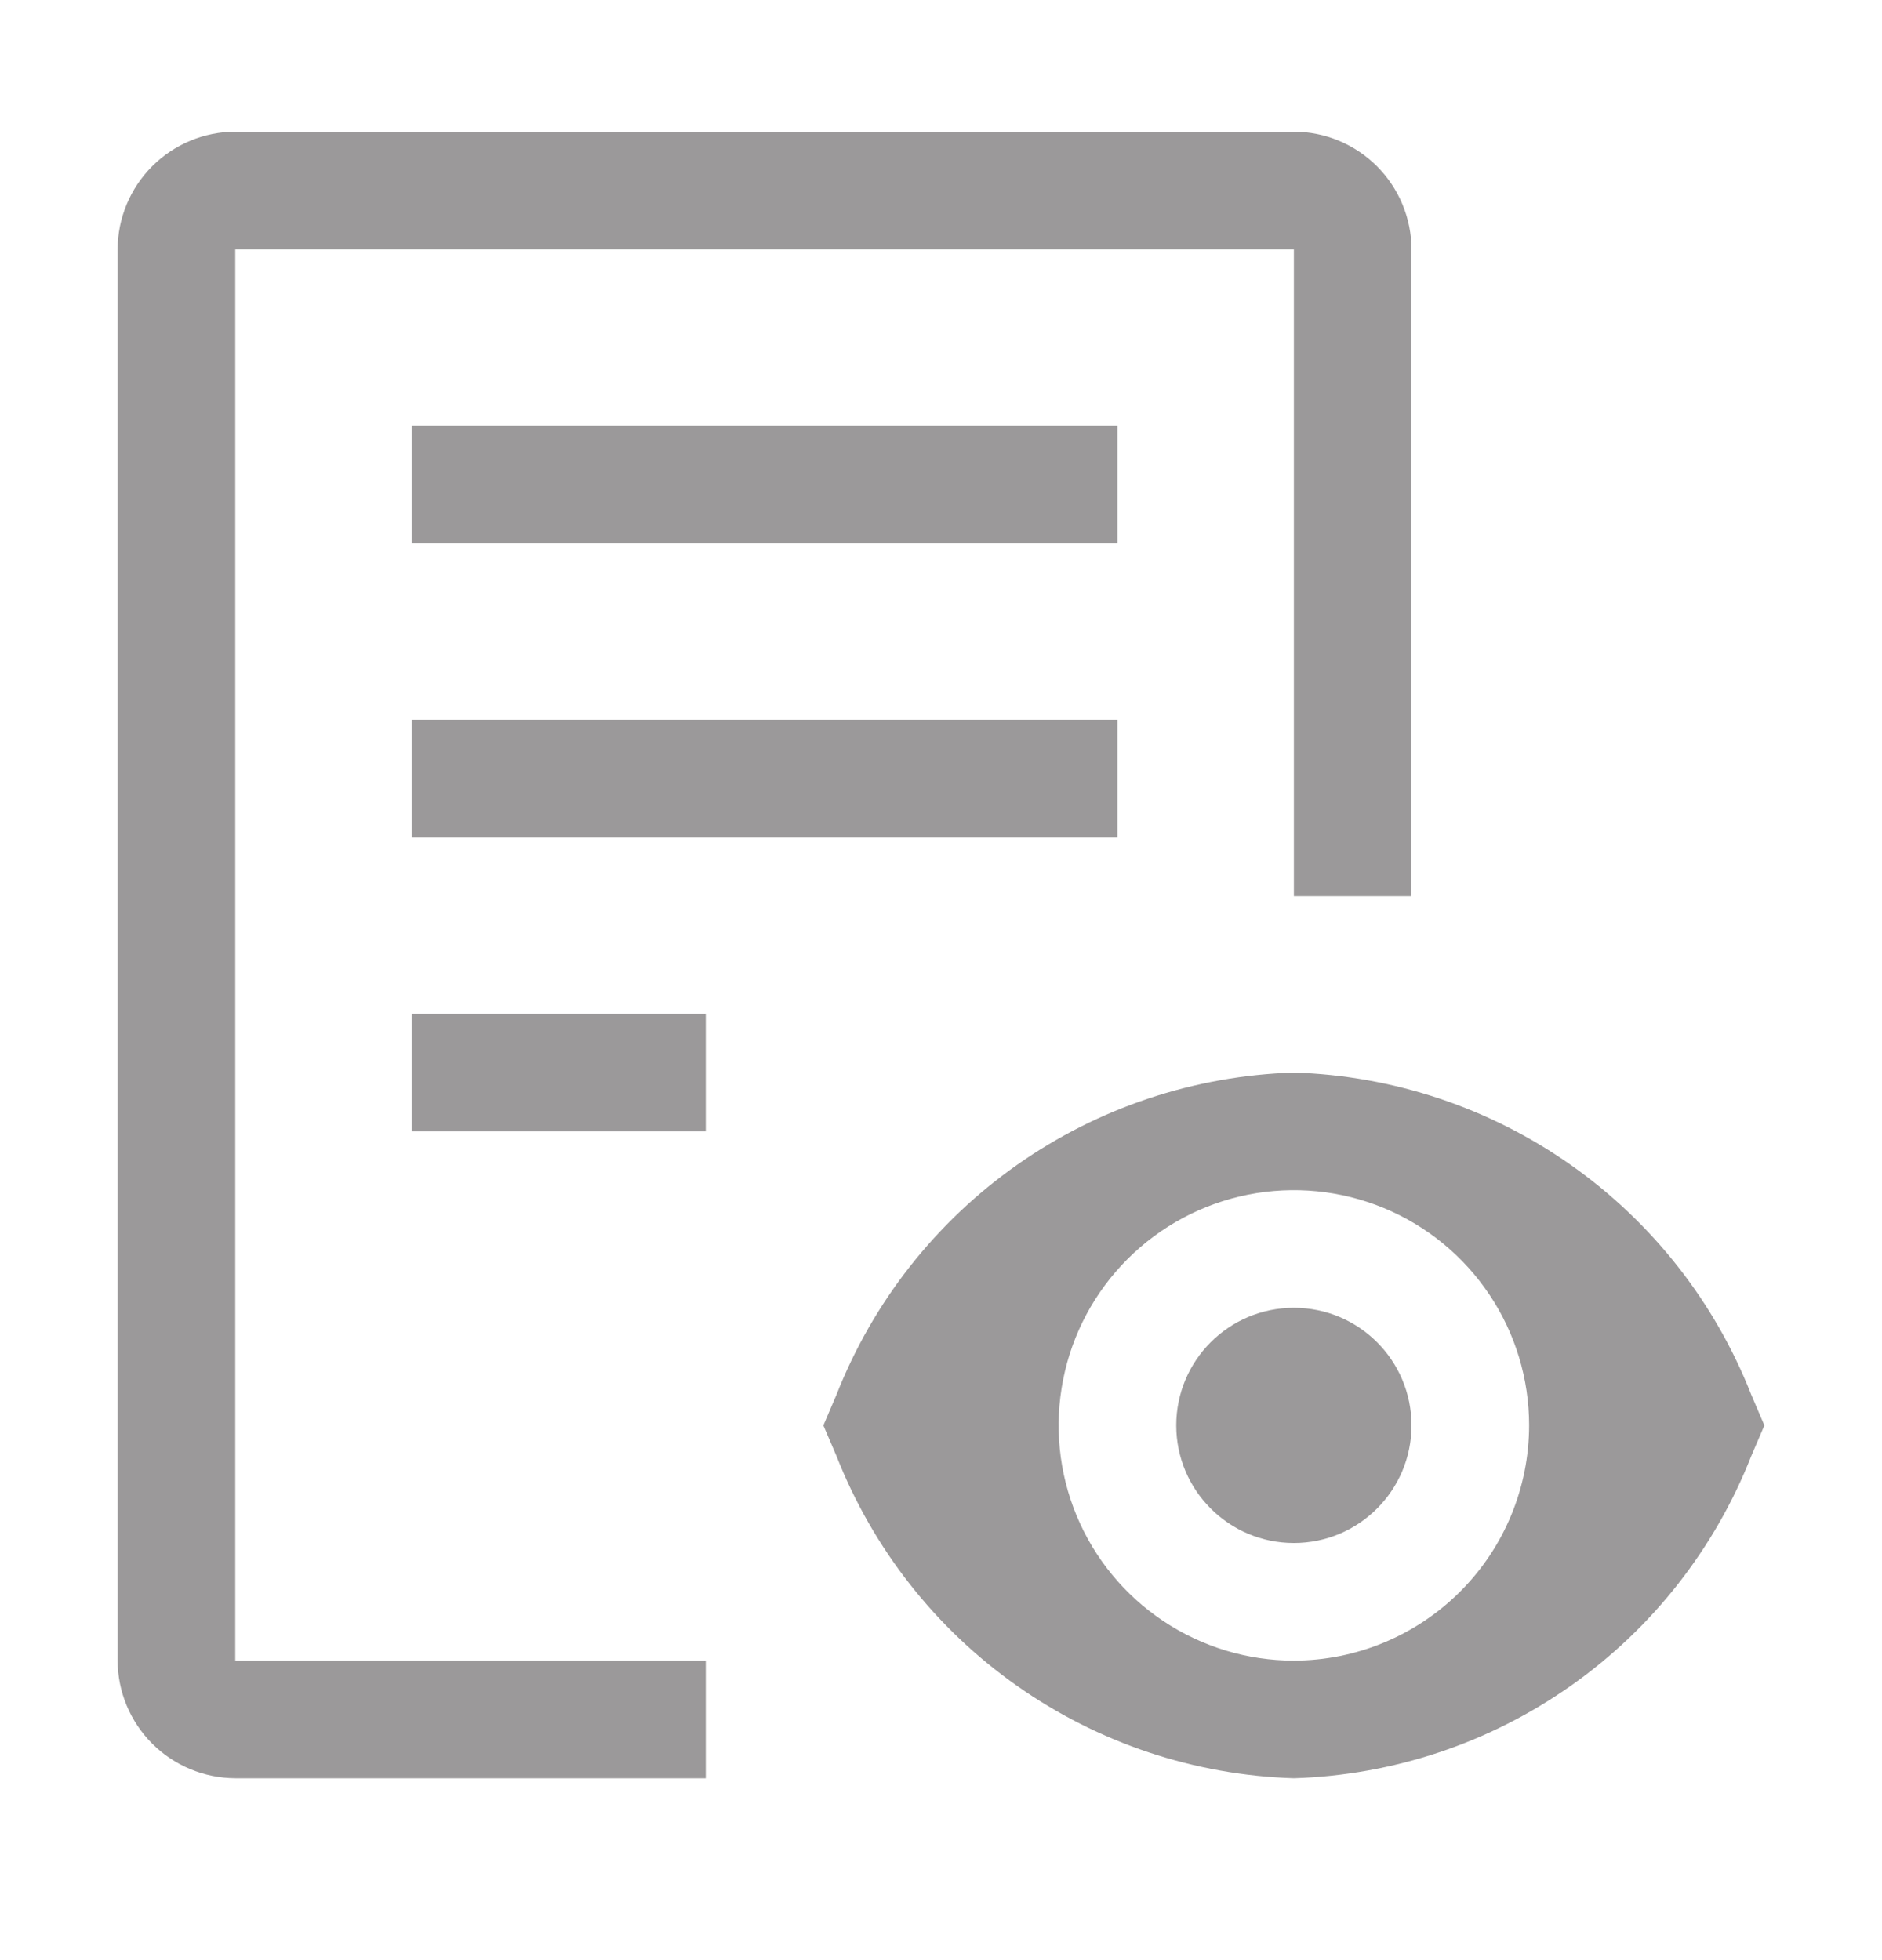
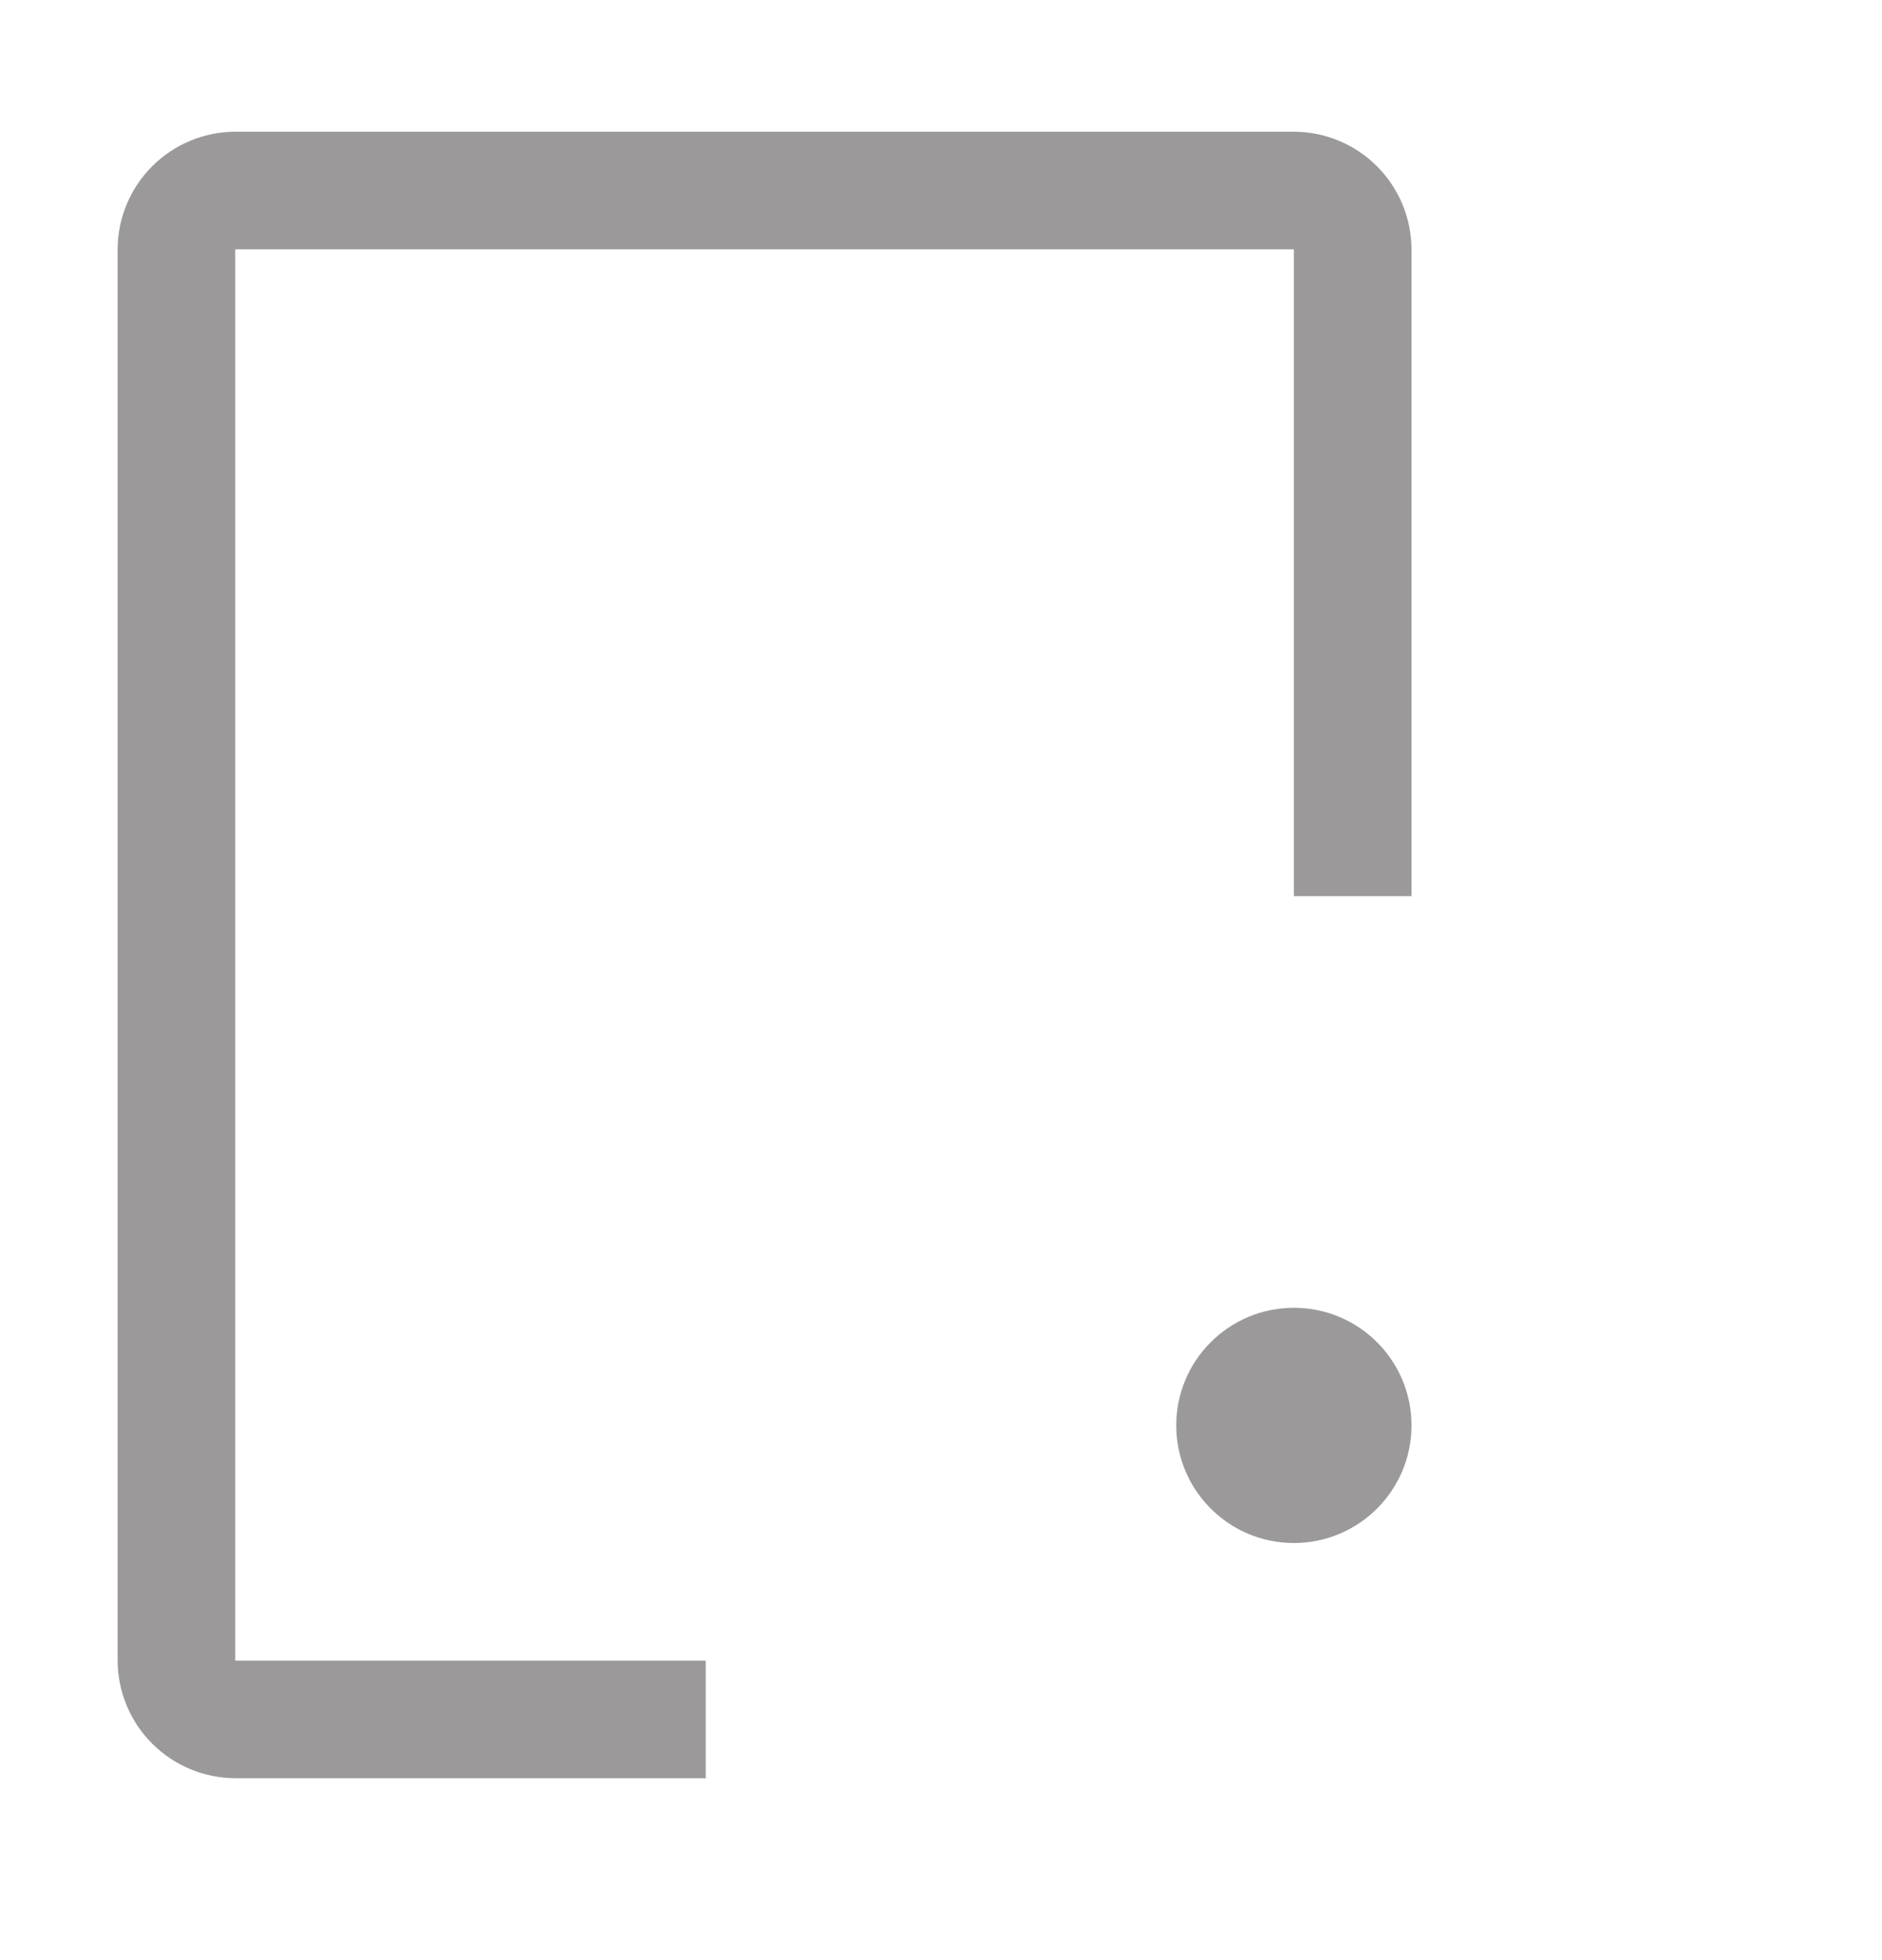
<svg xmlns="http://www.w3.org/2000/svg" width="24" height="25" viewBox="0 0 24 25" fill="none">
  <path d="M16.5 19.68C17.328 19.68 18 19.008 18 18.18C18 17.351 17.328 16.68 16.5 16.68C15.672 16.68 15 17.351 15 18.18C15 19.008 15.672 19.68 16.5 19.68Z" fill="#9B999A" />
-   <path d="M22.333 17.789C21.869 16.608 21.07 15.59 20.033 14.859C18.996 14.129 17.768 13.719 16.5 13.68C15.232 13.719 14.004 14.129 12.967 14.859C11.93 15.59 11.131 16.608 10.667 17.789L10.5 18.18L10.667 18.57C11.131 19.751 11.93 20.77 12.967 21.5C14.004 22.231 15.232 22.641 16.5 22.68C17.768 22.641 18.996 22.231 20.033 21.5C21.07 20.77 21.869 19.751 22.333 18.57L22.5 18.18L22.333 17.789ZM16.5 21.18C15.907 21.18 15.327 21.004 14.833 20.674C14.34 20.345 13.955 19.876 13.728 19.328C13.501 18.78 13.442 18.176 13.558 17.594C13.673 17.012 13.959 16.478 14.379 16.058C14.798 15.639 15.333 15.353 15.915 15.237C16.497 15.122 17.1 15.181 17.648 15.408C18.196 15.635 18.665 16.02 18.994 16.513C19.324 17.006 19.5 17.586 19.5 18.18C19.499 18.975 19.183 19.738 18.62 20.3C18.058 20.862 17.295 21.179 16.5 21.18ZM5.25 12.93H9V14.43H5.25V12.93ZM5.25 9.18H14.25V10.68H5.25V9.18ZM5.25 5.43H14.25V6.93H5.25V5.43Z" fill="#9B999A" />
  <path d="M16.5 1.68H3C2.603 1.681 2.222 1.839 1.941 2.12C1.66 2.401 1.501 2.782 1.5 3.18V21.18C1.501 21.577 1.66 21.958 1.941 22.239C2.222 22.52 2.603 22.678 3 22.68H9V21.18H3V3.18H16.5V11.43H18V3.18C17.999 2.782 17.84 2.401 17.559 2.12C17.278 1.839 16.898 1.681 16.5 1.68Z" fill="#9B999A" />
</svg>